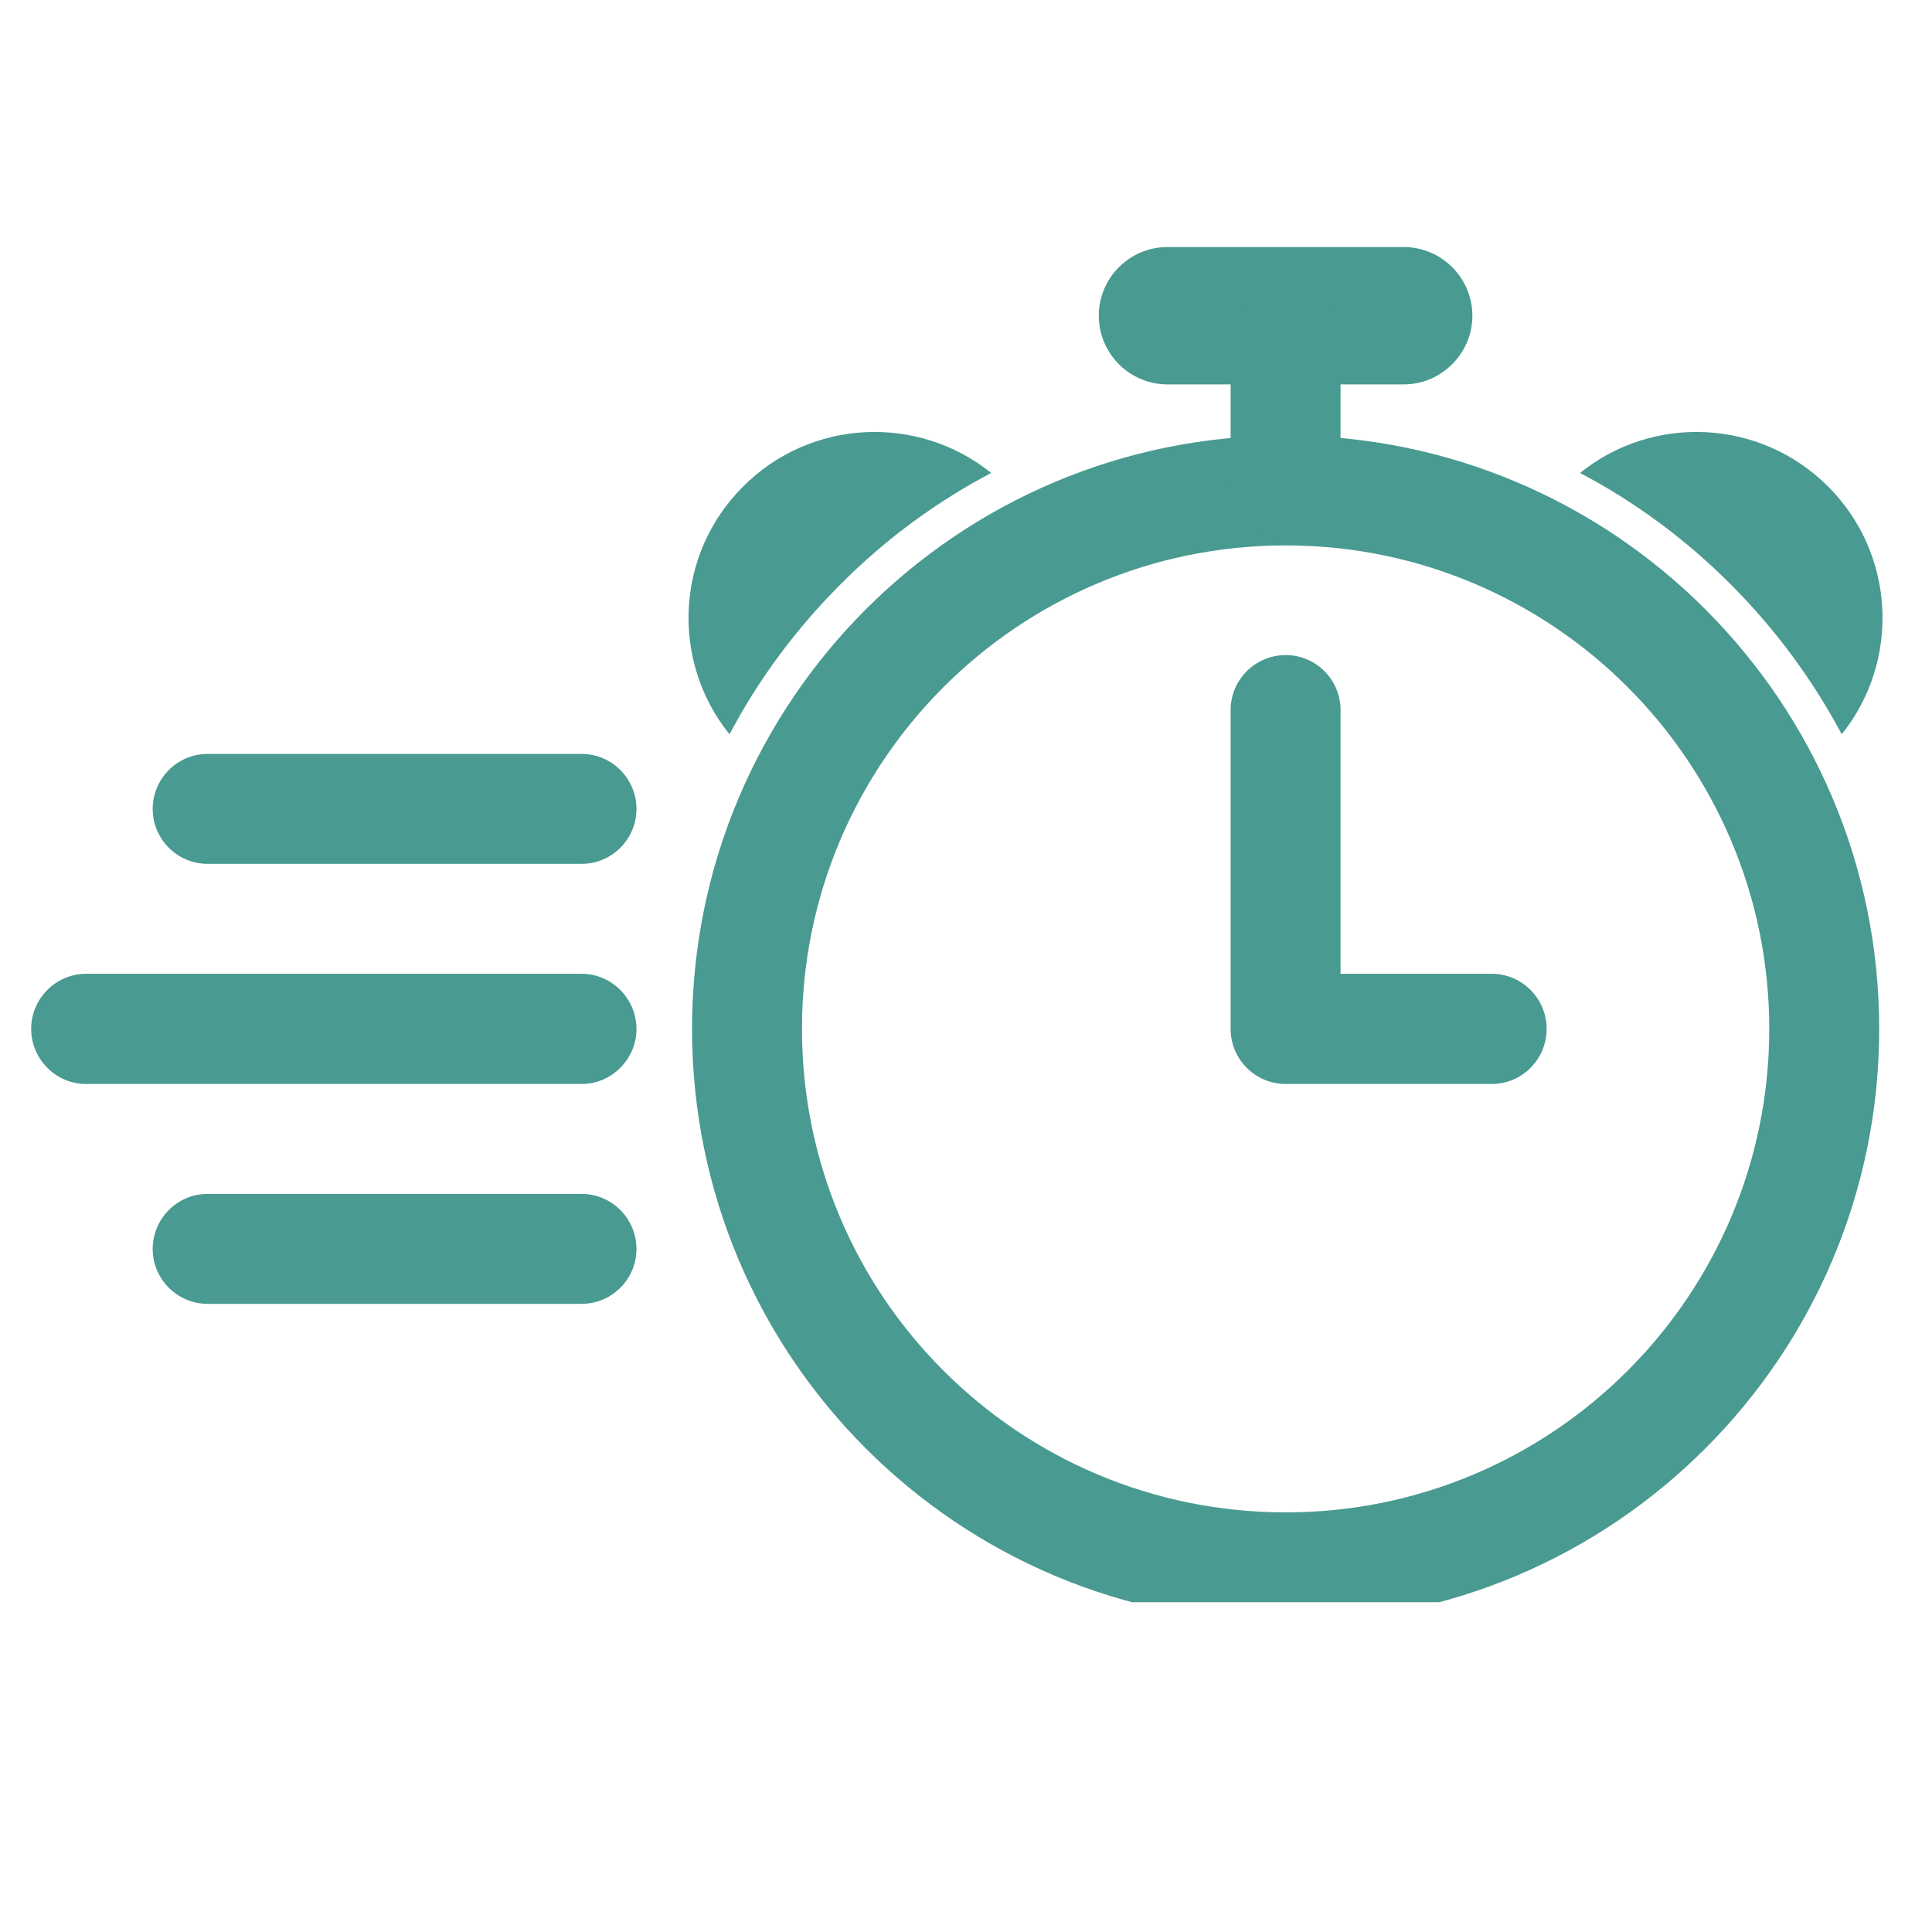
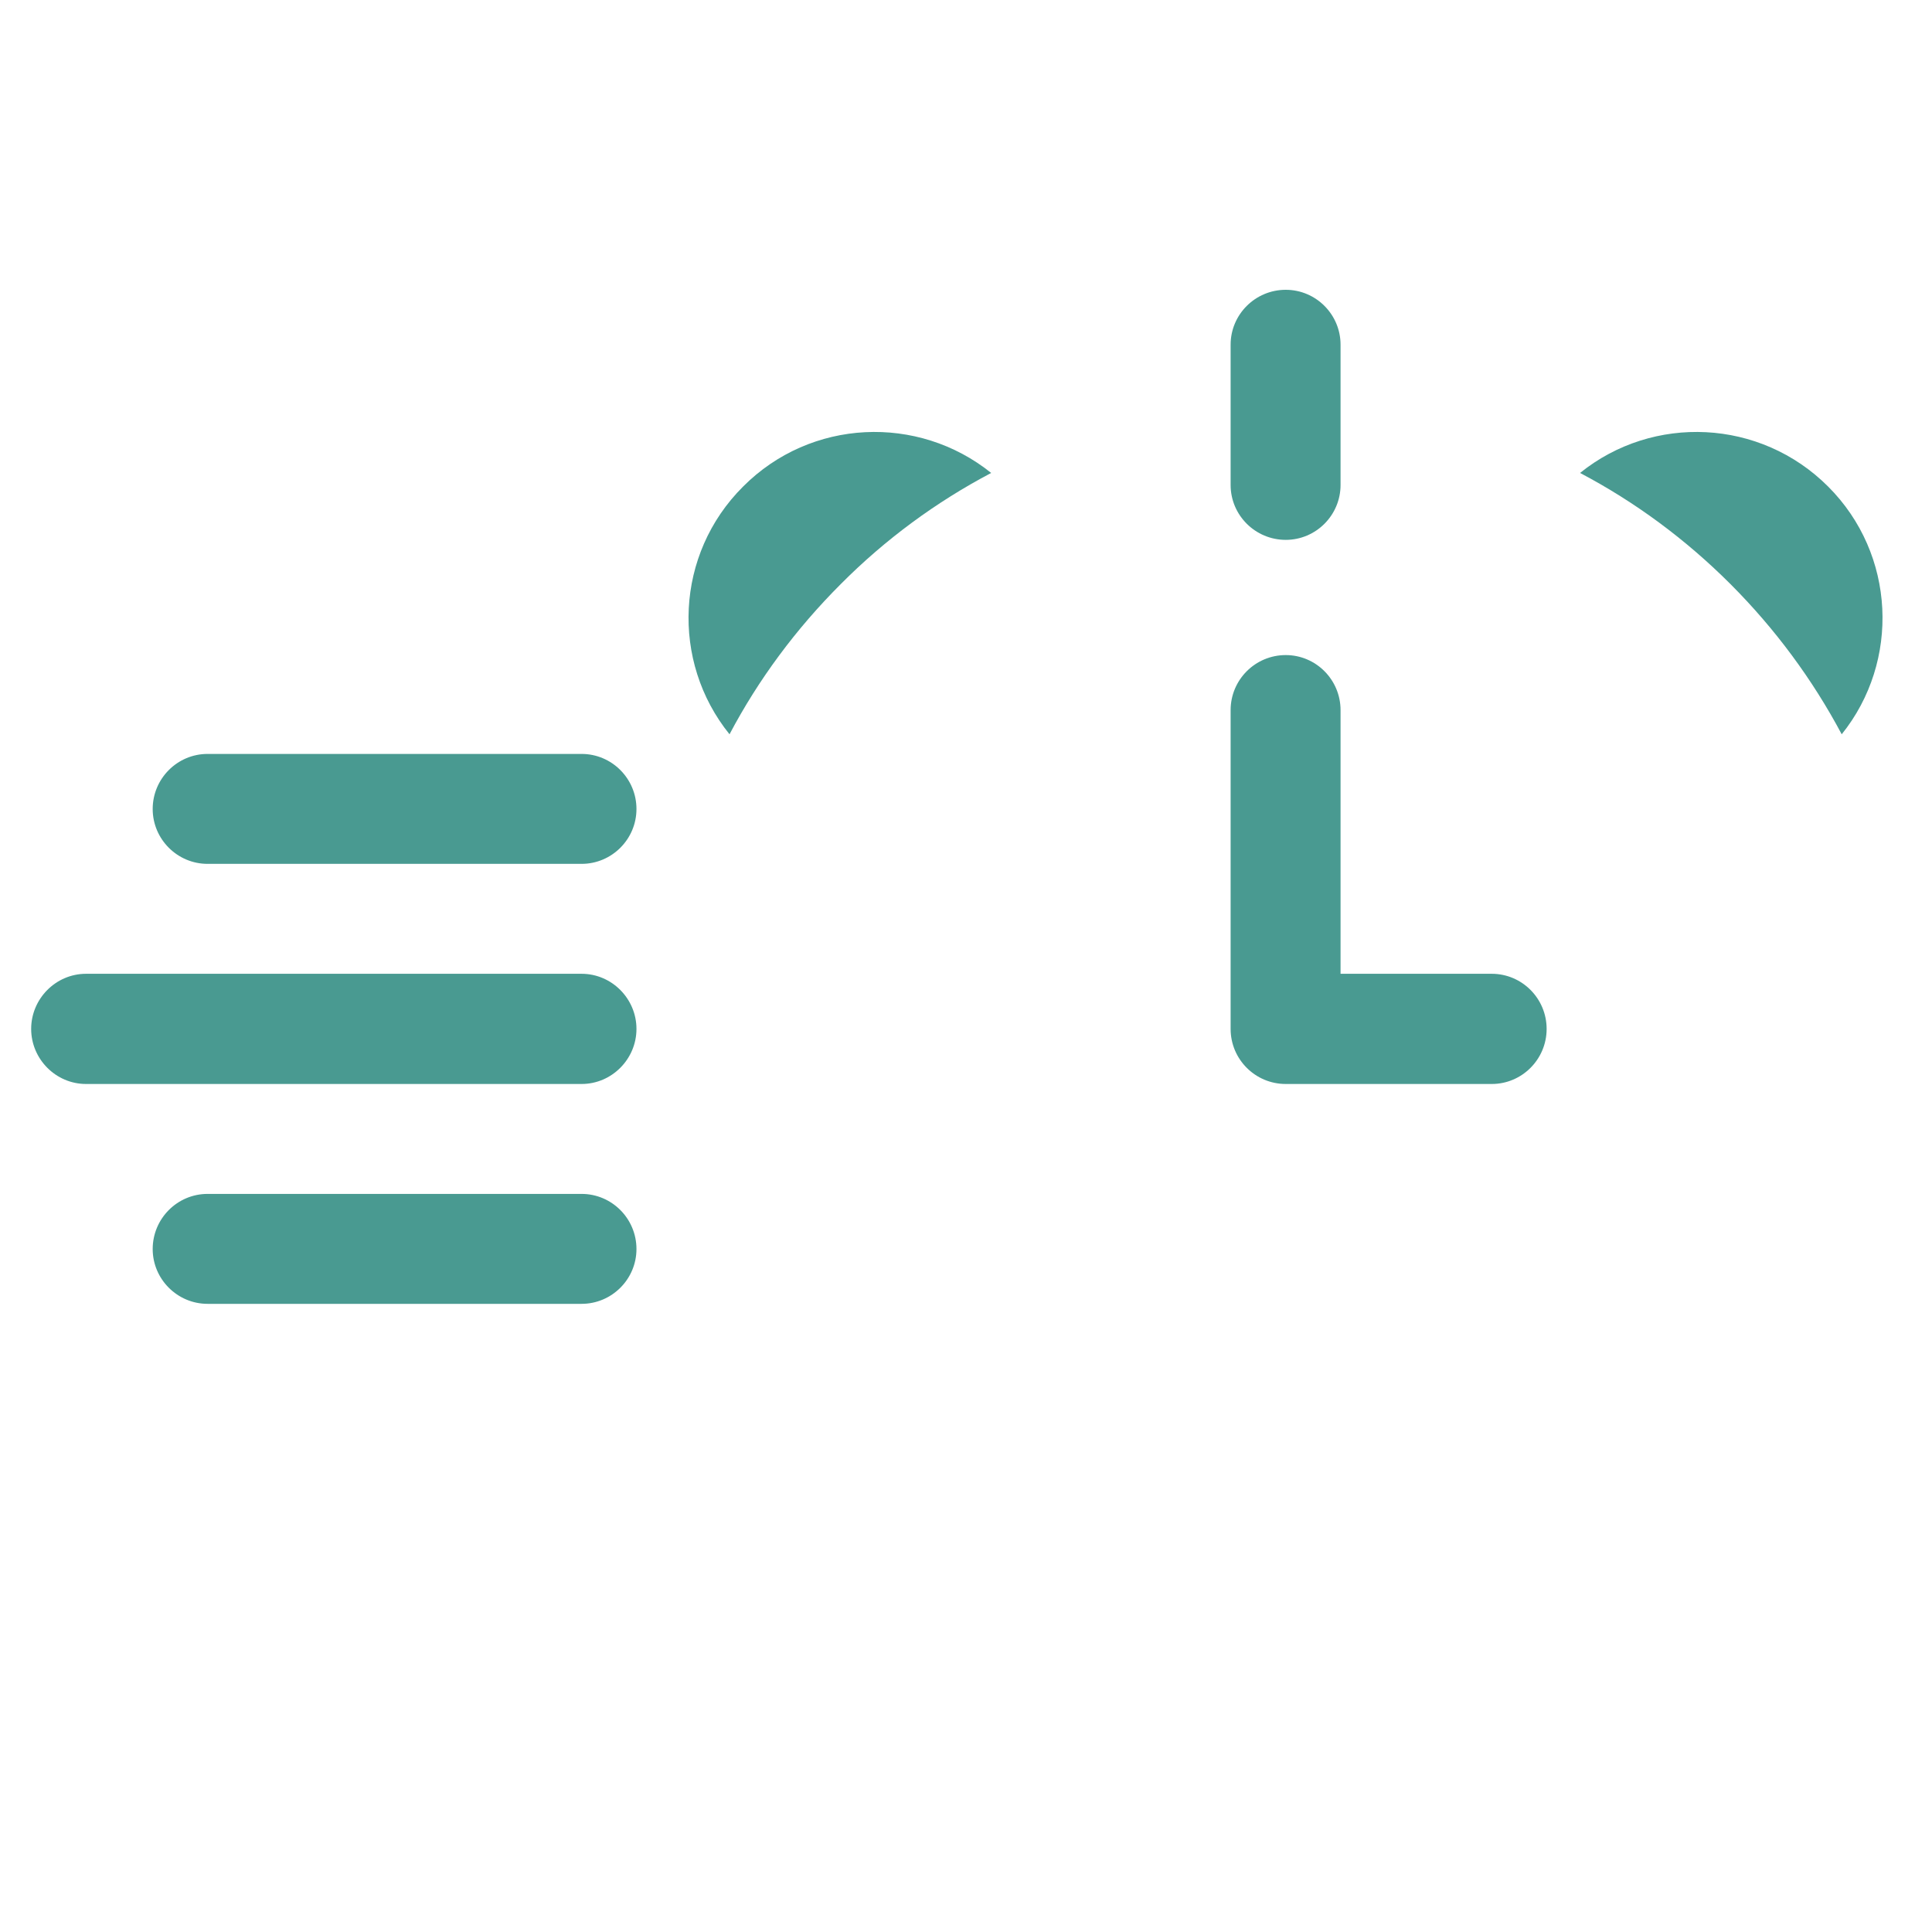
<svg xmlns="http://www.w3.org/2000/svg" width="40" zoomAndPan="magnify" viewBox="0 0 30 30" height="40" preserveAspectRatio="xMidYMid meet" version="1.0">
  <defs>
    <clipPath id="8dc92244d3">
      <path d="M 24 6 L 29.516 6 L 29.516 12 L 24 12 Z M 24 6 " clip-rule="nonzero" />
    </clipPath>
    <clipPath id="4191017dc5">
-       <path d="M 10 6 L 29.516 6 L 29.516 24.879 L 10 24.879 Z M 10 6 " clip-rule="nonzero" />
-     </clipPath>
+       </clipPath>
    <clipPath id="7edfe82bd6">
-       <path d="M 17 3.828 L 23 3.828 L 23 6 L 17 6 Z M 17 3.828 " clip-rule="nonzero" />
-     </clipPath>
+       </clipPath>
    <clipPath id="7b06281d4d">
      <path d="M 0.484 15 L 10 15 L 10 17 L 0.484 17 Z M 0.484 15 " clip-rule="nonzero" />
    </clipPath>
  </defs>
  <path fill="#499a91" d="M 11.539 7.555 C 12.59 6.5 14.254 6.43 15.391 7.344 C 14.539 7.793 13.75 8.371 13.055 9.07 C 12.359 9.766 11.777 10.551 11.328 11.402 C 10.414 10.27 10.484 8.605 11.539 7.555 Z M 11.539 7.555 " fill-opacity="1" fill-rule="evenodd" />
  <g clip-path="url(#8dc92244d3)">
    <path fill="#499a91" d="M 28.387 7.555 C 29.438 8.605 29.508 10.27 28.598 11.402 C 28.145 10.551 27.566 9.766 26.871 9.07 C 26.172 8.371 25.387 7.793 24.535 7.344 C 25.668 6.43 27.332 6.5 28.387 7.555 Z M 28.387 7.555 " fill-opacity="1" fill-rule="evenodd" />
  </g>
  <g clip-path="url(#4191017dc5)">
    <path fill="#499a91" d="M 19.965 6.762 C 22.508 6.762 24.812 7.793 26.48 9.461 C 28.148 11.129 29.18 13.434 29.18 15.977 C 29.18 18.52 28.148 20.824 26.48 22.492 C 24.812 24.16 22.508 25.191 19.965 25.191 C 17.418 25.191 15.113 24.16 13.445 22.492 C 11.777 20.824 10.746 18.52 10.746 15.977 C 10.746 13.434 11.777 11.129 13.445 9.461 C 15.113 7.793 17.418 6.762 19.965 6.762 Z M 25.273 10.668 C 23.914 9.309 22.035 8.469 19.965 8.469 C 17.891 8.469 16.012 9.309 14.652 10.668 C 13.293 12.027 12.453 13.902 12.453 15.977 C 12.453 18.051 13.293 19.93 14.652 21.285 C 16.012 22.645 17.891 23.484 19.965 23.484 C 22.035 23.484 23.914 22.645 25.273 21.285 C 26.629 19.93 27.473 18.051 27.473 15.977 C 27.473 13.902 26.629 12.027 25.273 10.668 Z M 25.273 10.668 " fill-opacity="1" fill-rule="nonzero" />
  </g>
  <path fill="#499a91" d="M 19.109 11.027 C 19.109 10.555 19.492 10.172 19.965 10.172 C 20.434 10.172 20.816 10.555 20.816 11.027 L 20.816 15.121 L 23.164 15.121 C 23.633 15.121 24.016 15.504 24.016 15.977 C 24.016 16.449 23.633 16.832 23.164 16.832 L 19.965 16.832 C 19.492 16.832 19.109 16.449 19.109 15.977 Z M 19.109 11.027 " fill-opacity="1" fill-rule="nonzero" />
  <g clip-path="url(#7edfe82bd6)">
    <path fill="#499a91" d="M 18.129 3.836 L 21.797 3.836 C 22.383 3.836 22.863 4.316 22.863 4.902 C 22.863 5.488 22.383 5.969 21.797 5.969 L 18.129 5.969 C 17.539 5.969 17.062 5.488 17.062 4.902 C 17.062 4.316 17.539 3.836 18.129 3.836 Z M 18.129 3.836 " fill-opacity="1" fill-rule="evenodd" />
  </g>
  <path fill="#499a91" d="M 19.109 5.352 C 19.109 4.883 19.492 4.5 19.965 4.5 C 20.434 4.5 20.816 4.883 20.816 5.352 L 20.816 7.531 C 20.816 8 20.434 8.383 19.965 8.383 C 19.492 8.383 19.109 8 19.109 7.531 Z M 19.109 5.352 " fill-opacity="1" fill-rule="nonzero" />
  <path fill="#499a91" d="M 3.223 11.707 L 9.031 11.707 C 9.5 11.707 9.883 12.09 9.883 12.562 C 9.883 13.031 9.5 13.414 9.031 13.414 L 3.223 13.414 C 2.754 13.414 2.371 13.031 2.371 12.562 C 2.371 12.09 2.754 11.707 3.223 11.707 Z M 3.223 11.707 " fill-opacity="1" fill-rule="evenodd" />
  <g clip-path="url(#7b06281d4d)">
    <path fill="#499a91" d="M 1.336 15.121 L 9.031 15.121 C 9.5 15.121 9.883 15.508 9.883 15.977 C 9.883 16.445 9.5 16.832 9.031 16.832 L 1.336 16.832 C 0.867 16.832 0.484 16.445 0.484 15.977 C 0.484 15.508 0.867 15.121 1.336 15.121 Z M 1.336 15.121 " fill-opacity="1" fill-rule="evenodd" />
  </g>
  <path fill="#499a91" d="M 3.223 18.539 L 9.031 18.539 C 9.5 18.539 9.883 18.922 9.883 19.395 C 9.883 19.863 9.5 20.246 9.031 20.246 L 3.223 20.246 C 2.754 20.246 2.371 19.863 2.371 19.395 C 2.371 18.922 2.754 18.539 3.223 18.539 Z M 3.223 18.539 " fill-opacity="1" fill-rule="evenodd" />
</svg>